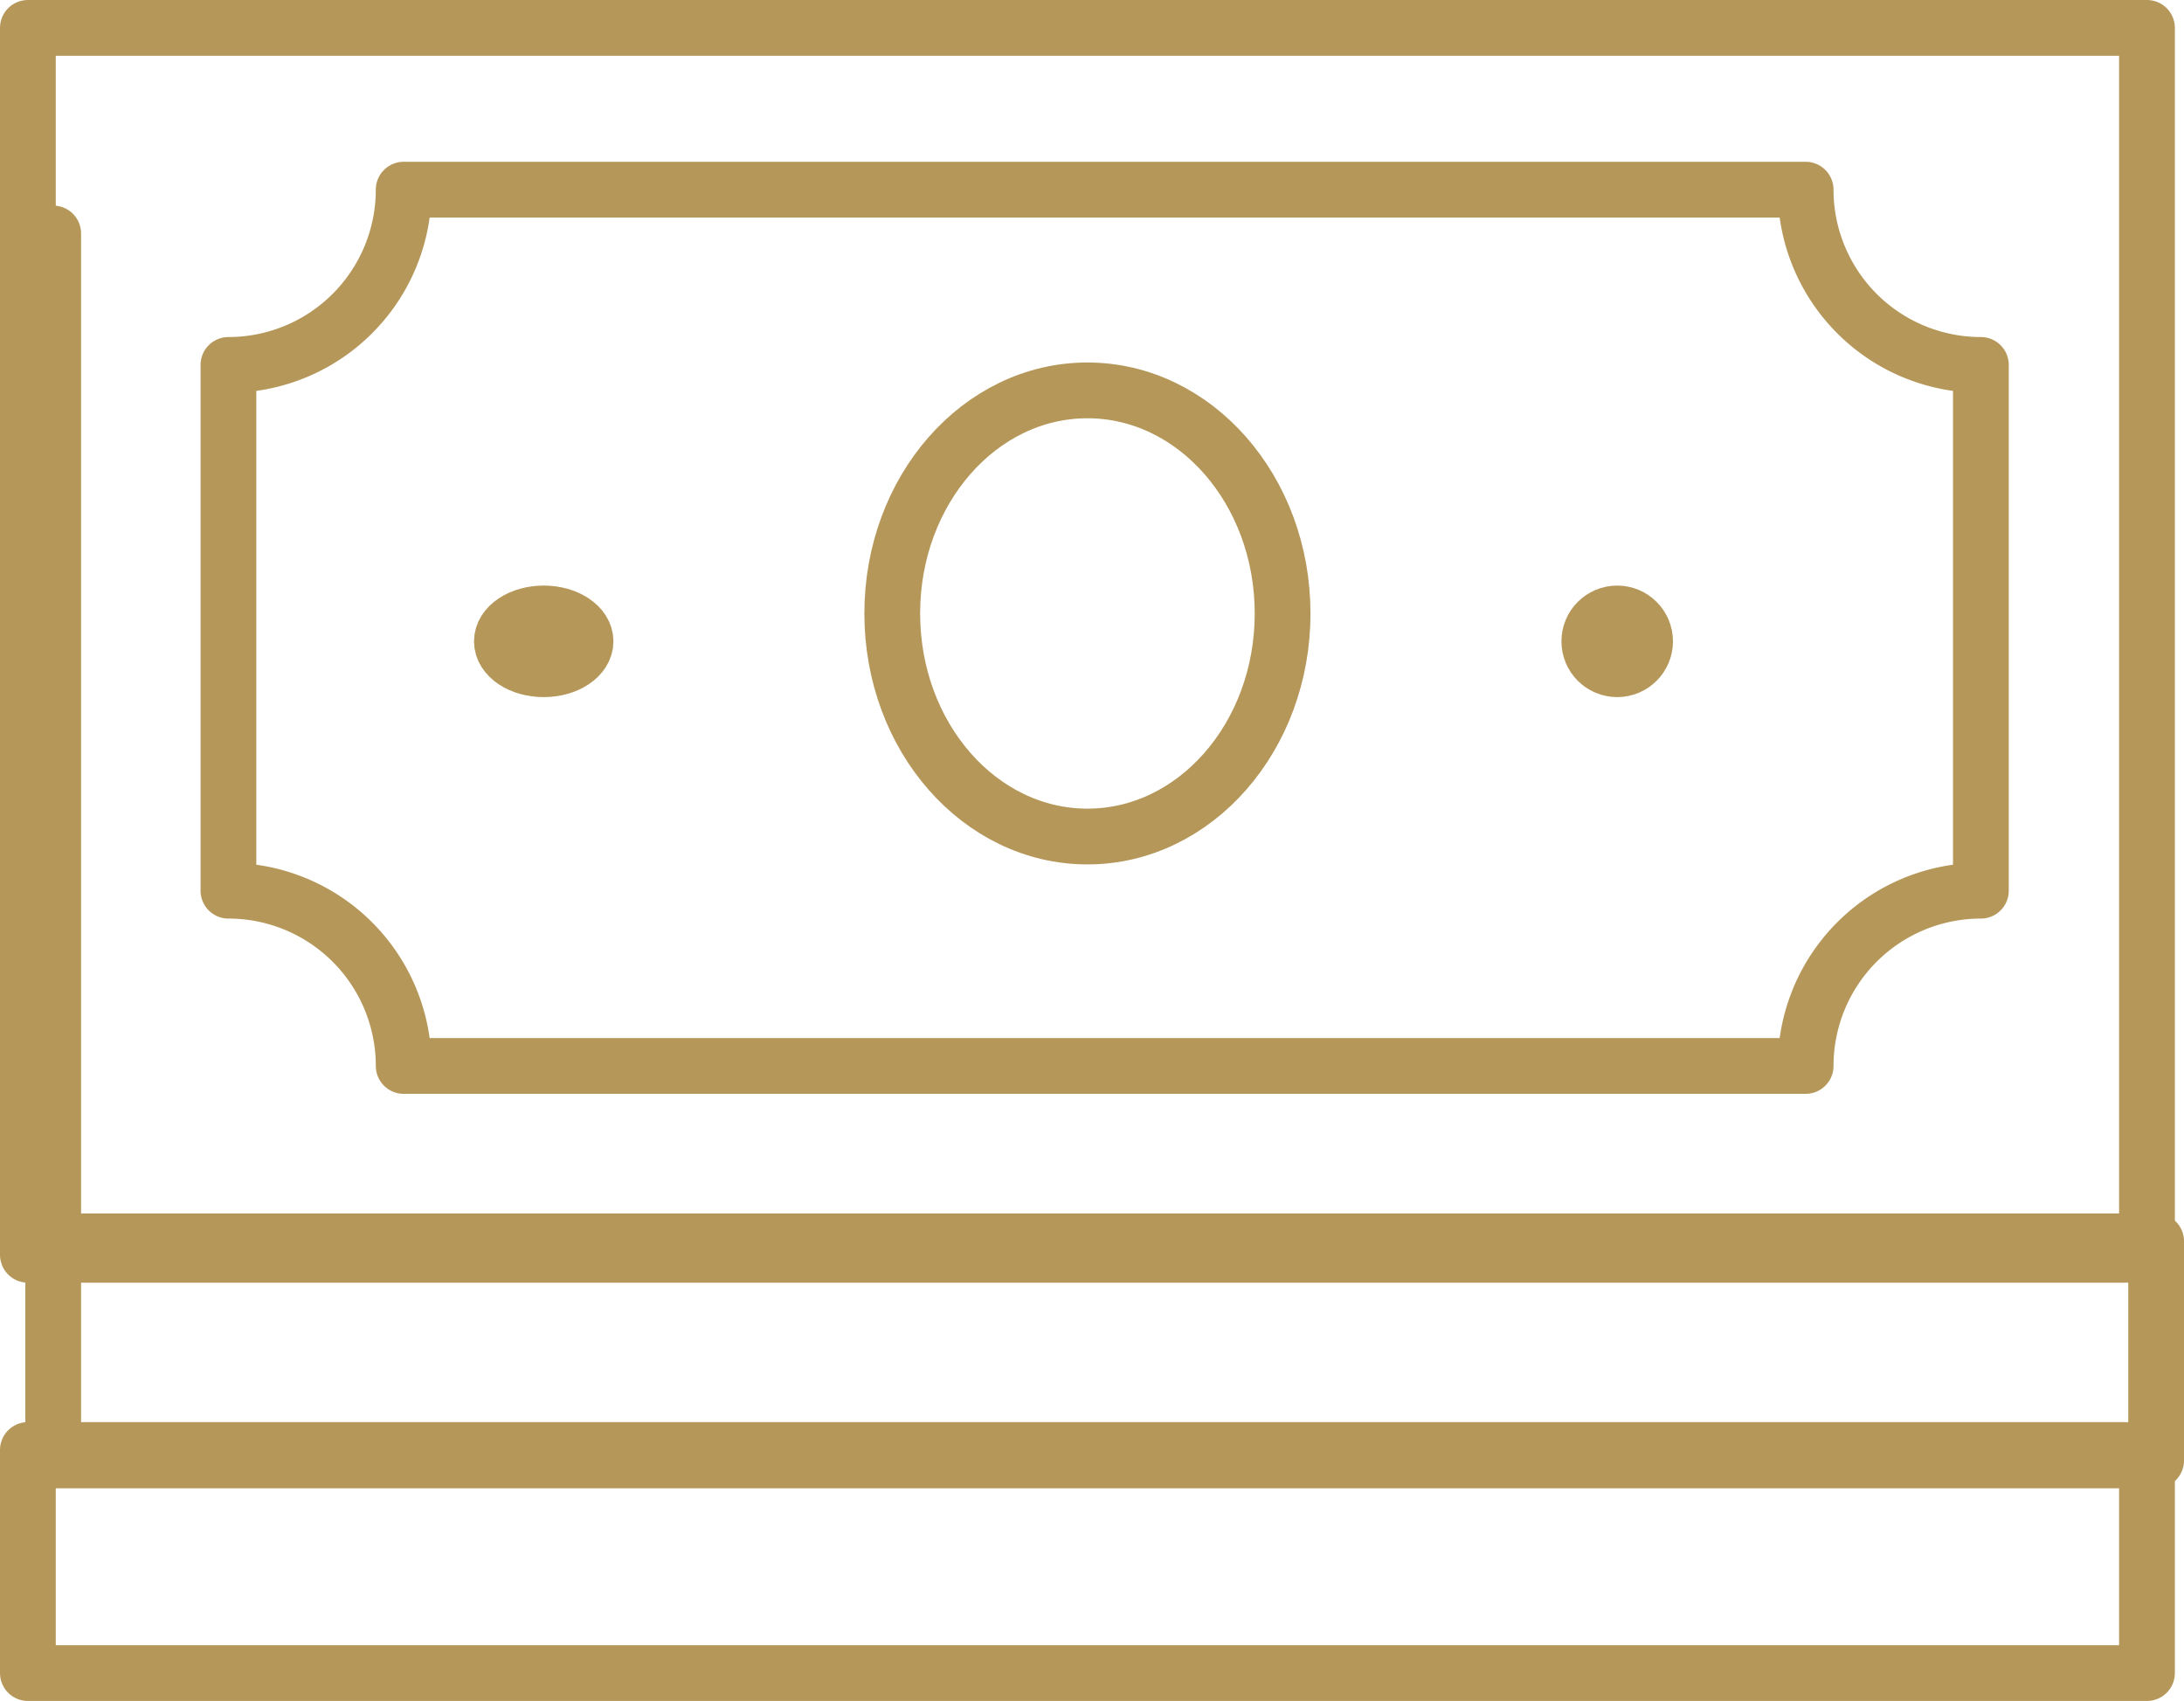
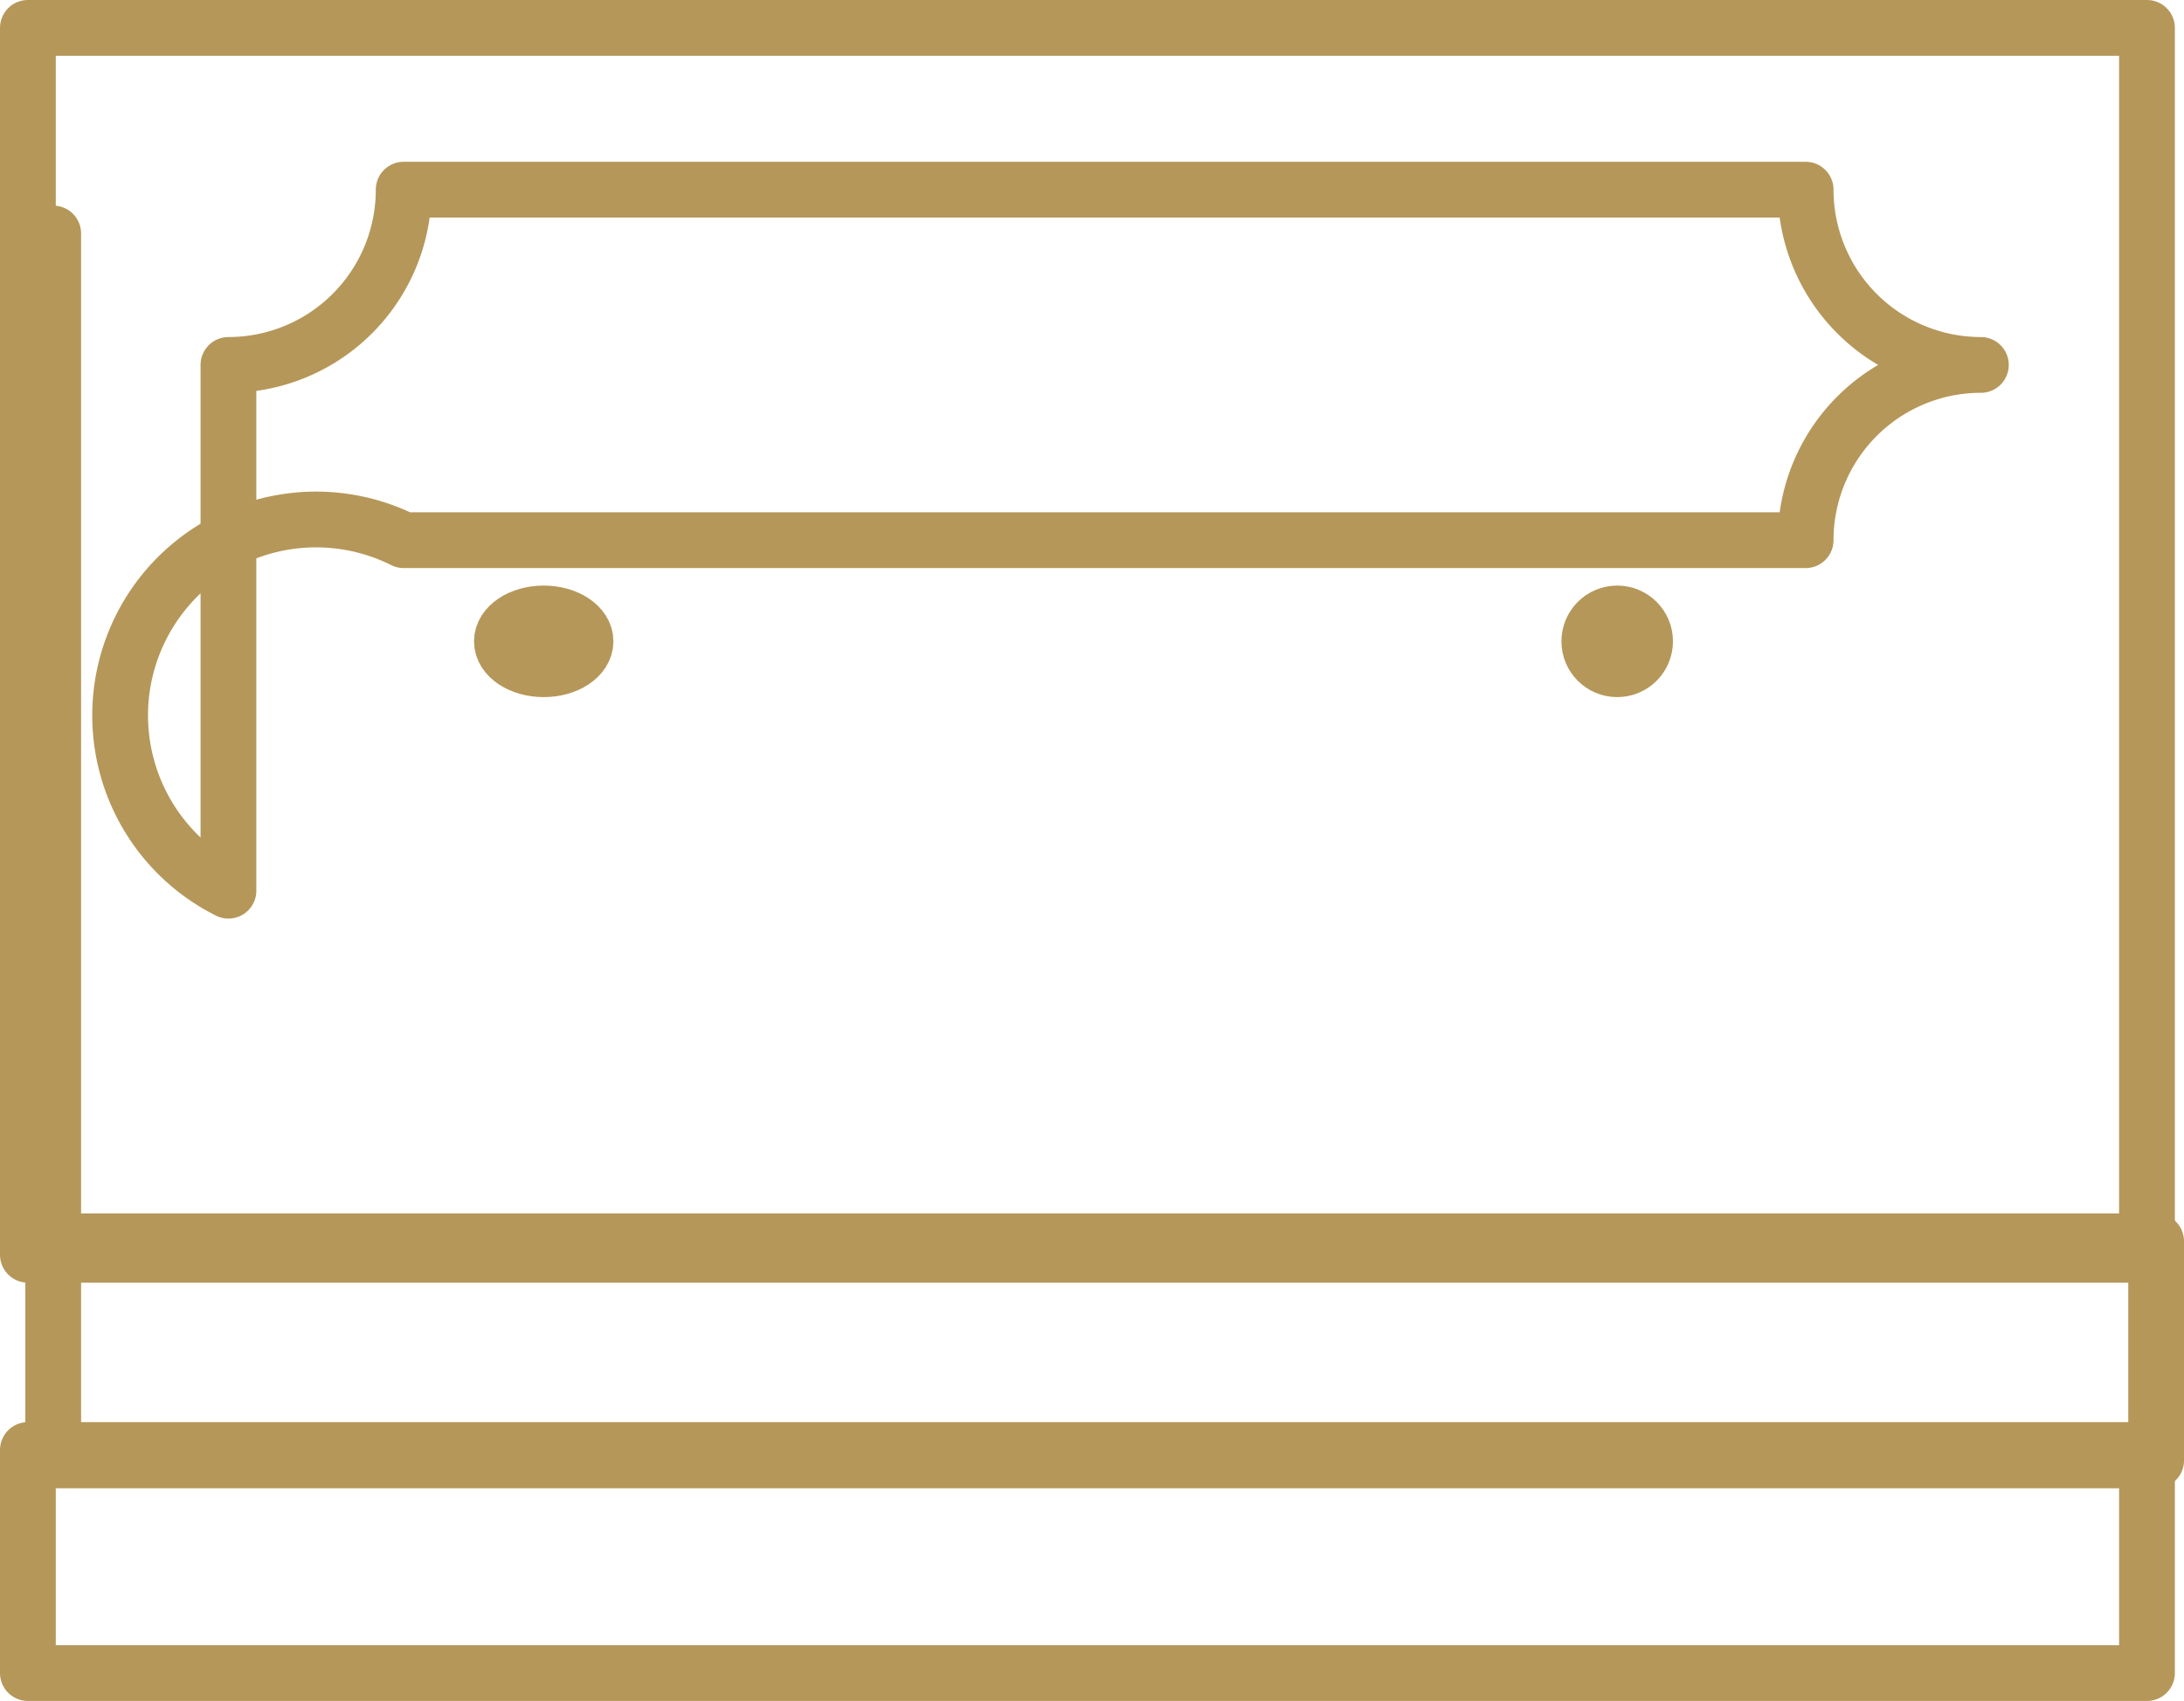
<svg xmlns="http://www.w3.org/2000/svg" width="78.328" height="61" viewBox="0 0 78.328 61">
  <defs>
    <style>.a{fill:none;stroke:#b59759;stroke-linecap:round;stroke-linejoin:round;stroke-width:2px;}</style>
  </defs>
  <g transform="translate(0.703 1)">
    <path class="a" d="M315,145h0v44h75.421v-7.856H315Z" transform="translate(-313.795 -137.627)" />
    <rect class="a" width="76" height="8" transform="translate(0.297 51)" />
    <rect class="a" width="76" height="44" transform="translate(0.297 0)" />
-     <path class="a" d="M319,169.14V150.285A6.285,6.285,0,0,0,325.285,144h50.28a6.285,6.285,0,0,0,6.285,6.285V169.14a6.285,6.285,0,0,0-6.285,6.285h-50.28A6.285,6.285,0,0,0,319,169.14Z" transform="translate(-311.51 -138.198)" />
+     <path class="a" d="M319,169.14V150.285A6.285,6.285,0,0,0,325.285,144h50.28a6.285,6.285,0,0,0,6.285,6.285a6.285,6.285,0,0,0-6.285,6.285h-50.28A6.285,6.285,0,0,0,319,169.14Z" transform="translate(-311.51 -138.198)" />
    <circle class="a" cx="1" cy="1" r="1" transform="translate(56.297 21)" />
    <ellipse class="a" cx="1.5" cy="1" rx="1.5" ry="1" transform="translate(17.297 21)" />
-     <ellipse class="a" cx="7" cy="8" rx="7" ry="8" transform="translate(31.297 13)" />
  </g>
</svg>